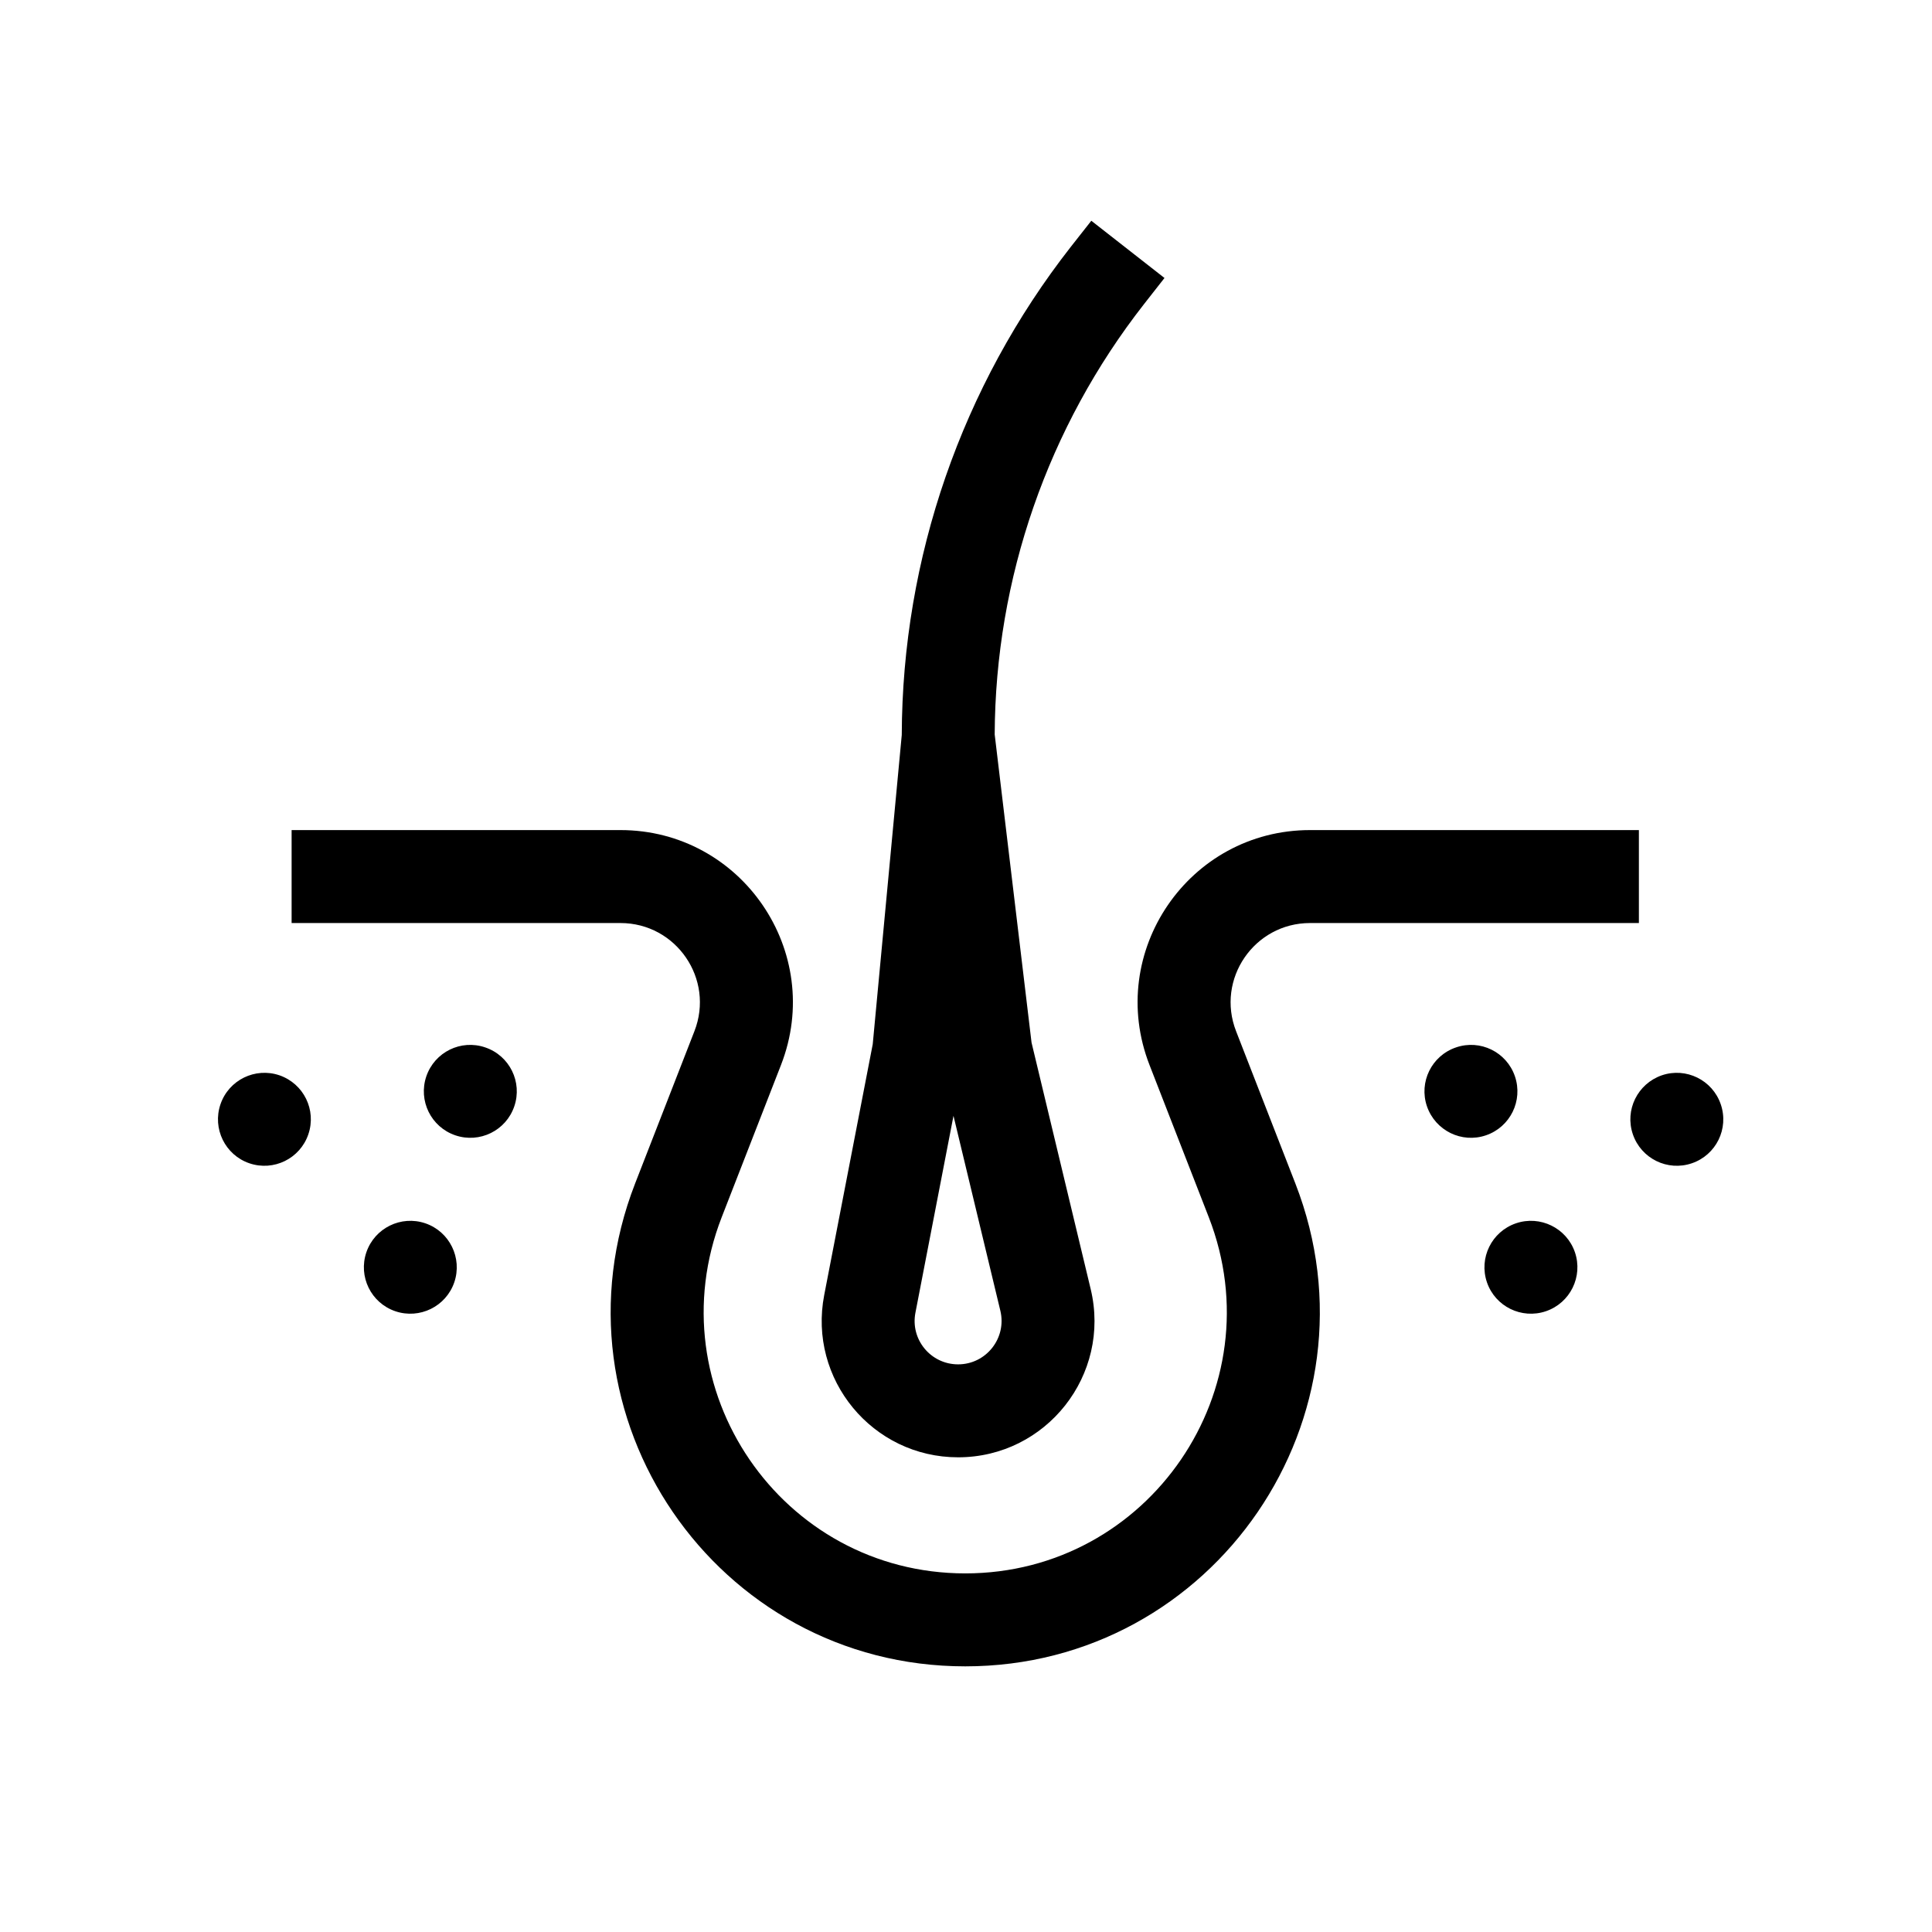
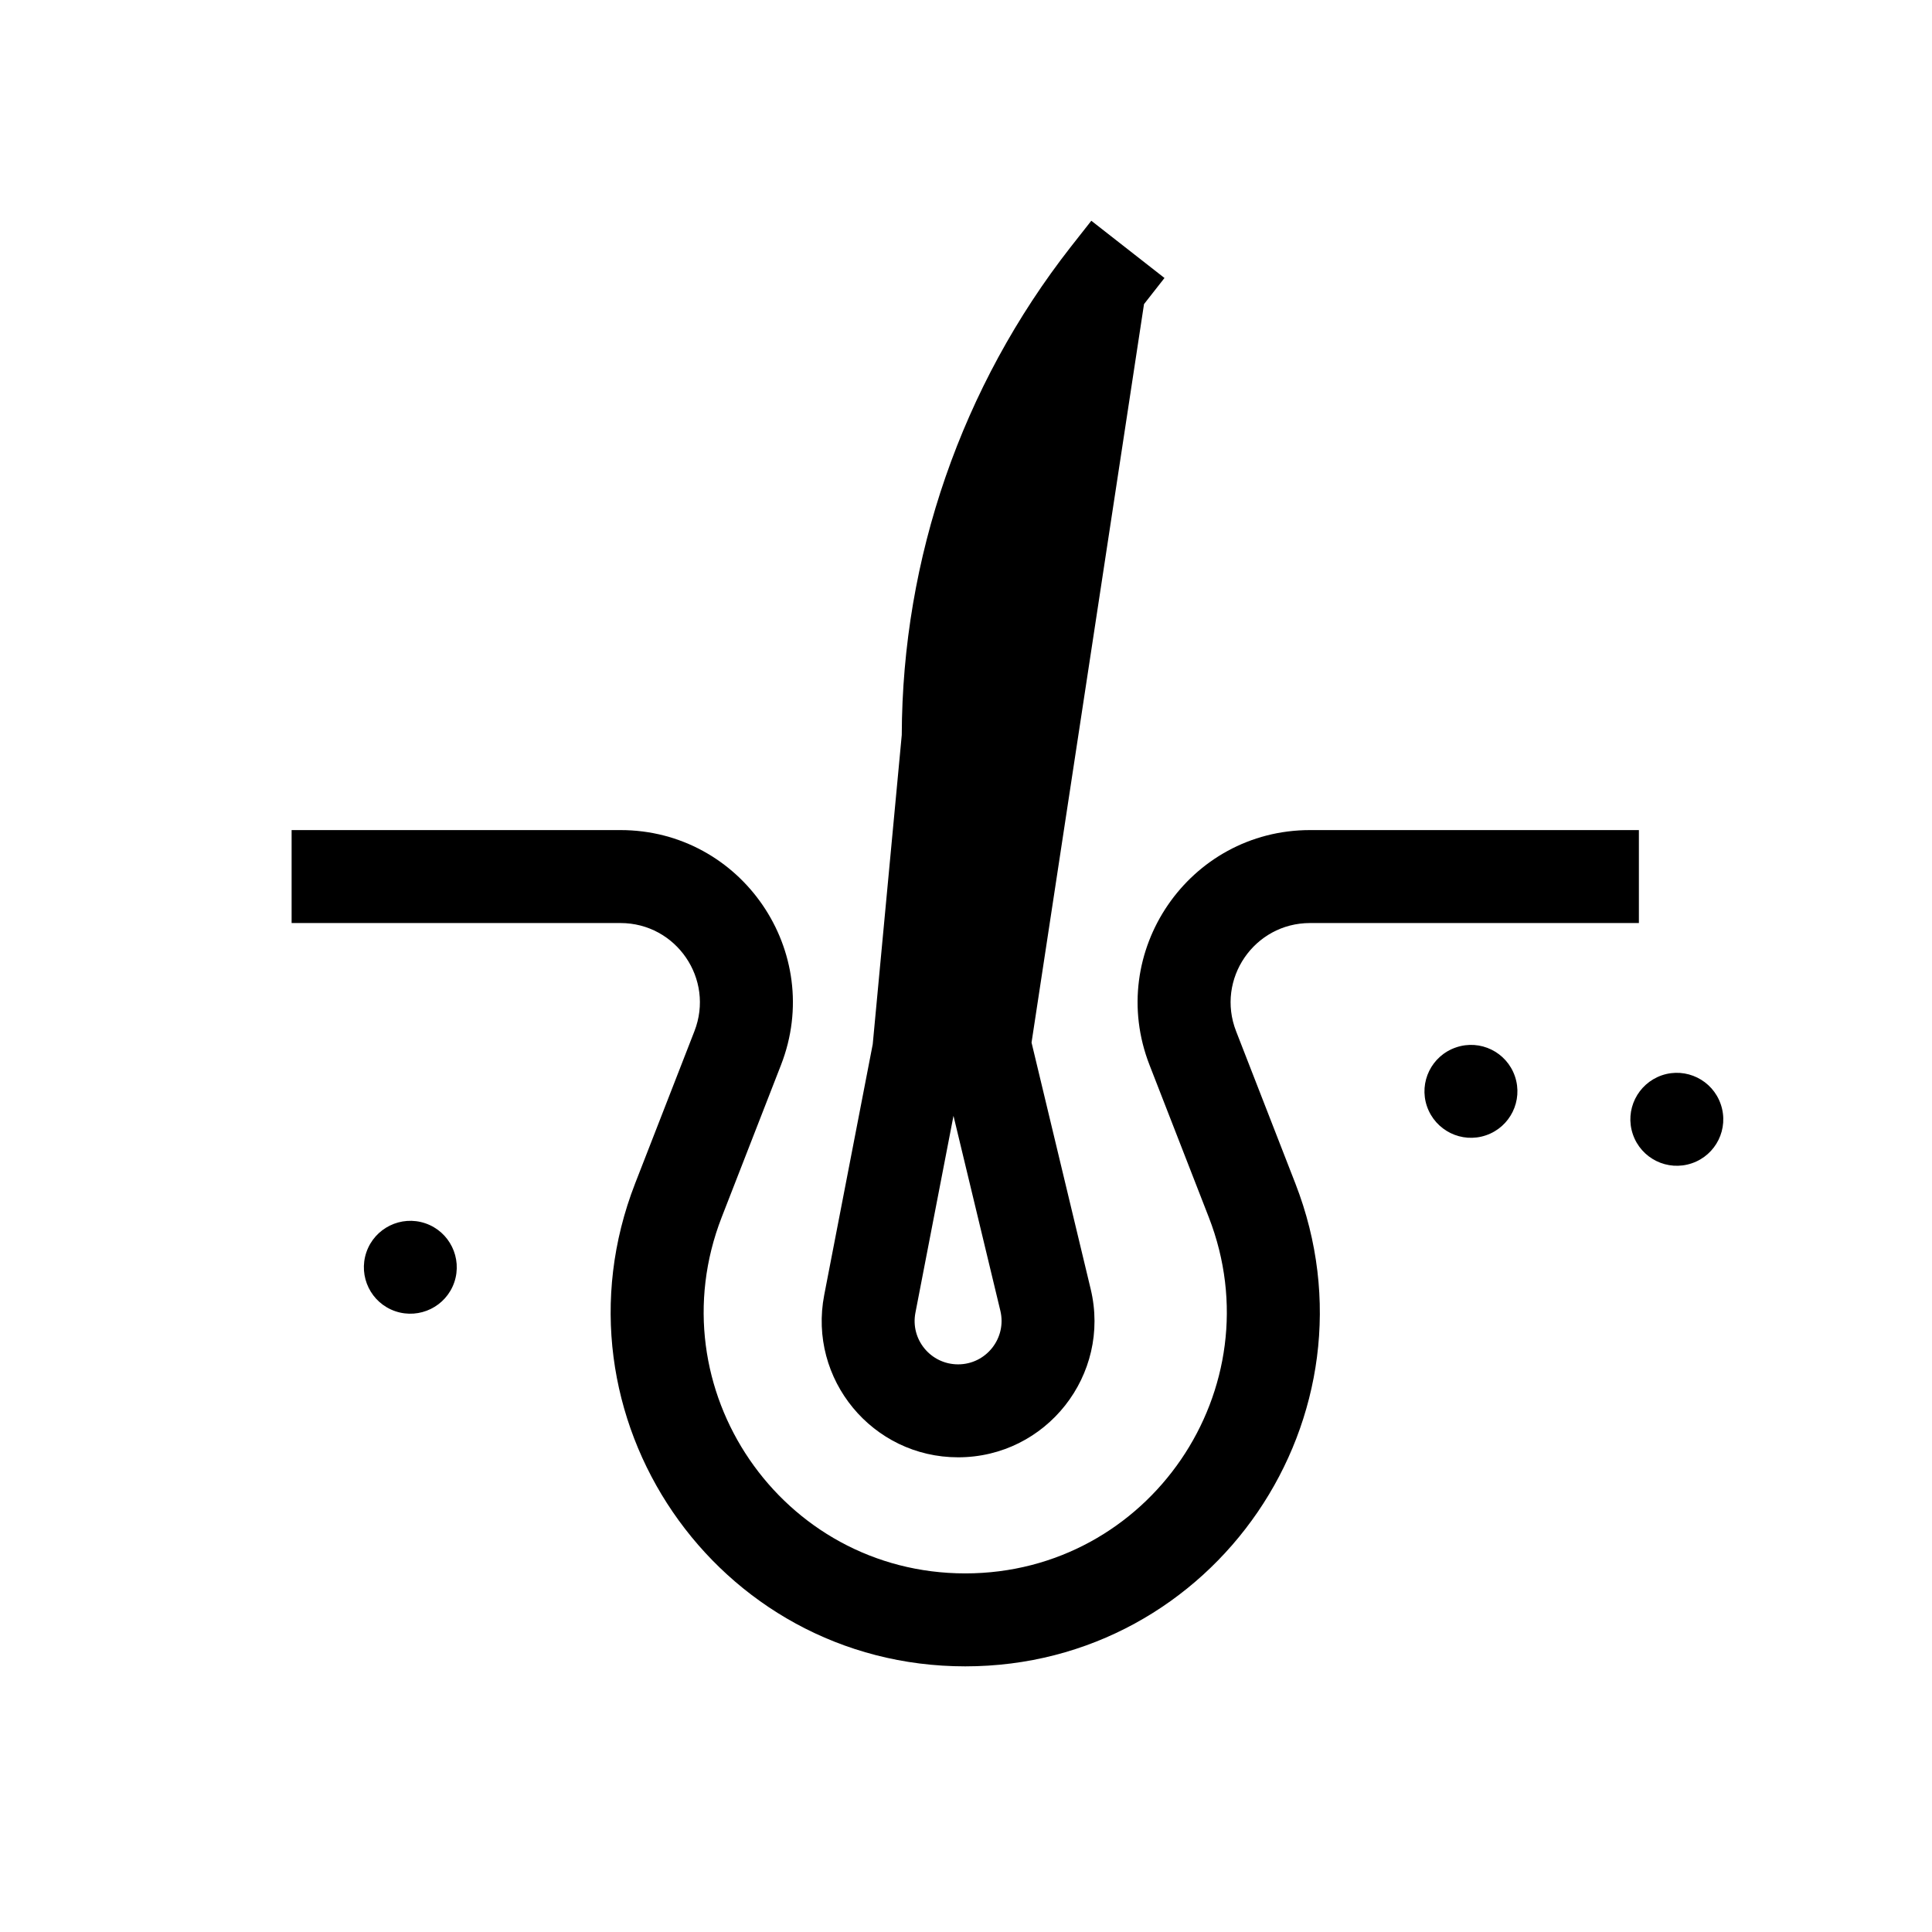
<svg xmlns="http://www.w3.org/2000/svg" width="80" height="80" viewBox="0 0 80 80" fill="none">
  <path fill-rule="evenodd" clip-rule="evenodd" d="M25.692 38.221H12.075V34.372H25.692C30.709 34.372 34.161 39.418 32.34 44.097L29.883 50.405C27.124 57.501 32.358 65.151 39.969 65.151C47.58 65.151 52.814 57.501 50.054 50.405L47.598 44.097C45.776 39.418 49.228 34.372 54.246 34.372H67.863V38.221H54.246C51.934 38.221 50.343 40.544 51.184 42.701L53.64 49.01C57.381 58.626 50.289 69 39.969 69C29.648 69 22.558 58.626 26.297 49.01L28.754 42.701C29.595 40.544 28.004 38.221 25.692 38.221Z" fill="black" />
-   <path fill-rule="evenodd" clip-rule="evenodd" d="M44.341 10.219L45.189 9.141L48.219 11.511L47.371 12.593C43.389 17.682 41.214 23.952 41.188 30.412L42.714 43.17L45.163 53.378C46.015 56.931 43.324 60.344 39.673 60.344C36.124 60.344 33.455 57.108 34.129 53.624L36.138 43.239L37.34 30.434C37.361 23.104 39.825 15.991 44.341 10.219ZM39.482 46.204L37.906 54.356C37.69 55.467 38.541 56.495 39.673 56.495C40.835 56.495 41.693 55.409 41.423 54.277L39.482 46.204Z" fill="black" />
+   <path fill-rule="evenodd" clip-rule="evenodd" d="M44.341 10.219L45.189 9.141L48.219 11.511L47.371 12.593L42.714 43.17L45.163 53.378C46.015 56.931 43.324 60.344 39.673 60.344C36.124 60.344 33.455 57.108 34.129 53.624L36.138 43.239L37.34 30.434C37.361 23.104 39.825 15.991 44.341 10.219ZM39.482 46.204L37.906 54.356C37.69 55.467 38.541 56.495 39.673 56.495C40.835 56.495 41.693 55.409 41.423 54.277L39.482 46.204Z" fill="black" />
  <path d="M62.73 44.569C63.073 45.576 62.535 46.669 61.529 47.011C60.526 47.354 59.433 46.816 59.087 45.81C58.744 44.807 59.282 43.714 60.288 43.372C61.294 43.025 62.387 43.563 62.73 44.569Z" fill="black" />
  <path d="M71.253 45.727C71.599 46.734 71.061 47.827 70.055 48.169C69.049 48.512 67.956 47.975 67.613 46.968C67.27 45.965 67.808 44.873 68.814 44.526C69.817 44.184 70.91 44.721 71.253 45.727Z" fill="black" />
-   <path d="M65.214 51.853C65.557 52.859 65.019 53.952 64.013 54.295C63.007 54.637 61.914 54.1 61.571 53.097C61.228 52.091 61.766 50.998 62.772 50.655C63.775 50.312 64.872 50.85 65.214 51.853Z" fill="black" />
-   <path d="M17.653 44.569C17.311 45.576 17.848 46.669 18.854 47.011C19.861 47.354 20.954 46.816 21.296 45.81C21.639 44.807 21.102 43.714 20.095 43.372C19.089 43.025 17.996 43.563 17.653 44.569Z" fill="black" />
-   <path d="M9.129 45.727C8.786 46.734 9.324 47.827 10.326 48.169C11.333 48.512 12.426 47.975 12.768 46.968C13.111 45.965 12.577 44.873 11.571 44.526C10.564 44.184 9.471 44.721 9.129 45.727Z" fill="black" />
  <path d="M15.171 51.853C14.828 52.859 15.362 53.952 16.369 54.295C17.375 54.637 18.468 54.1 18.811 53.097C19.153 52.091 18.616 50.998 17.613 50.655C16.607 50.312 15.514 50.85 15.171 51.853Z" fill="black" />
</svg>